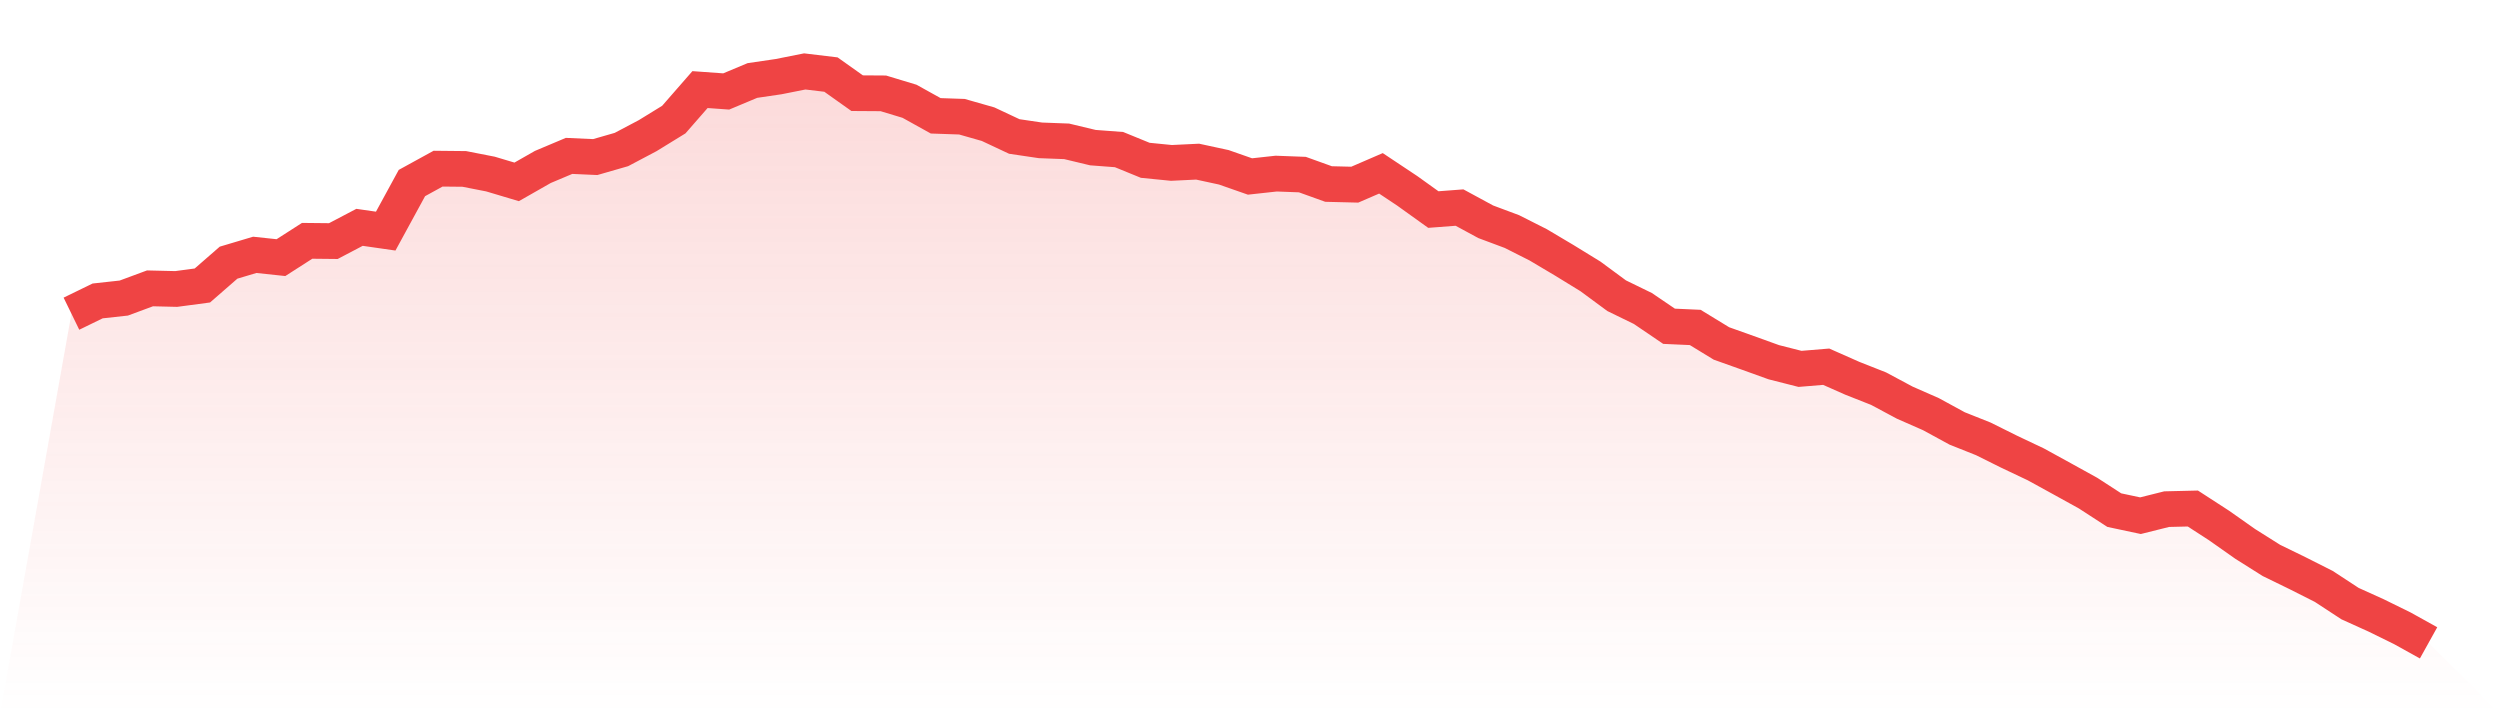
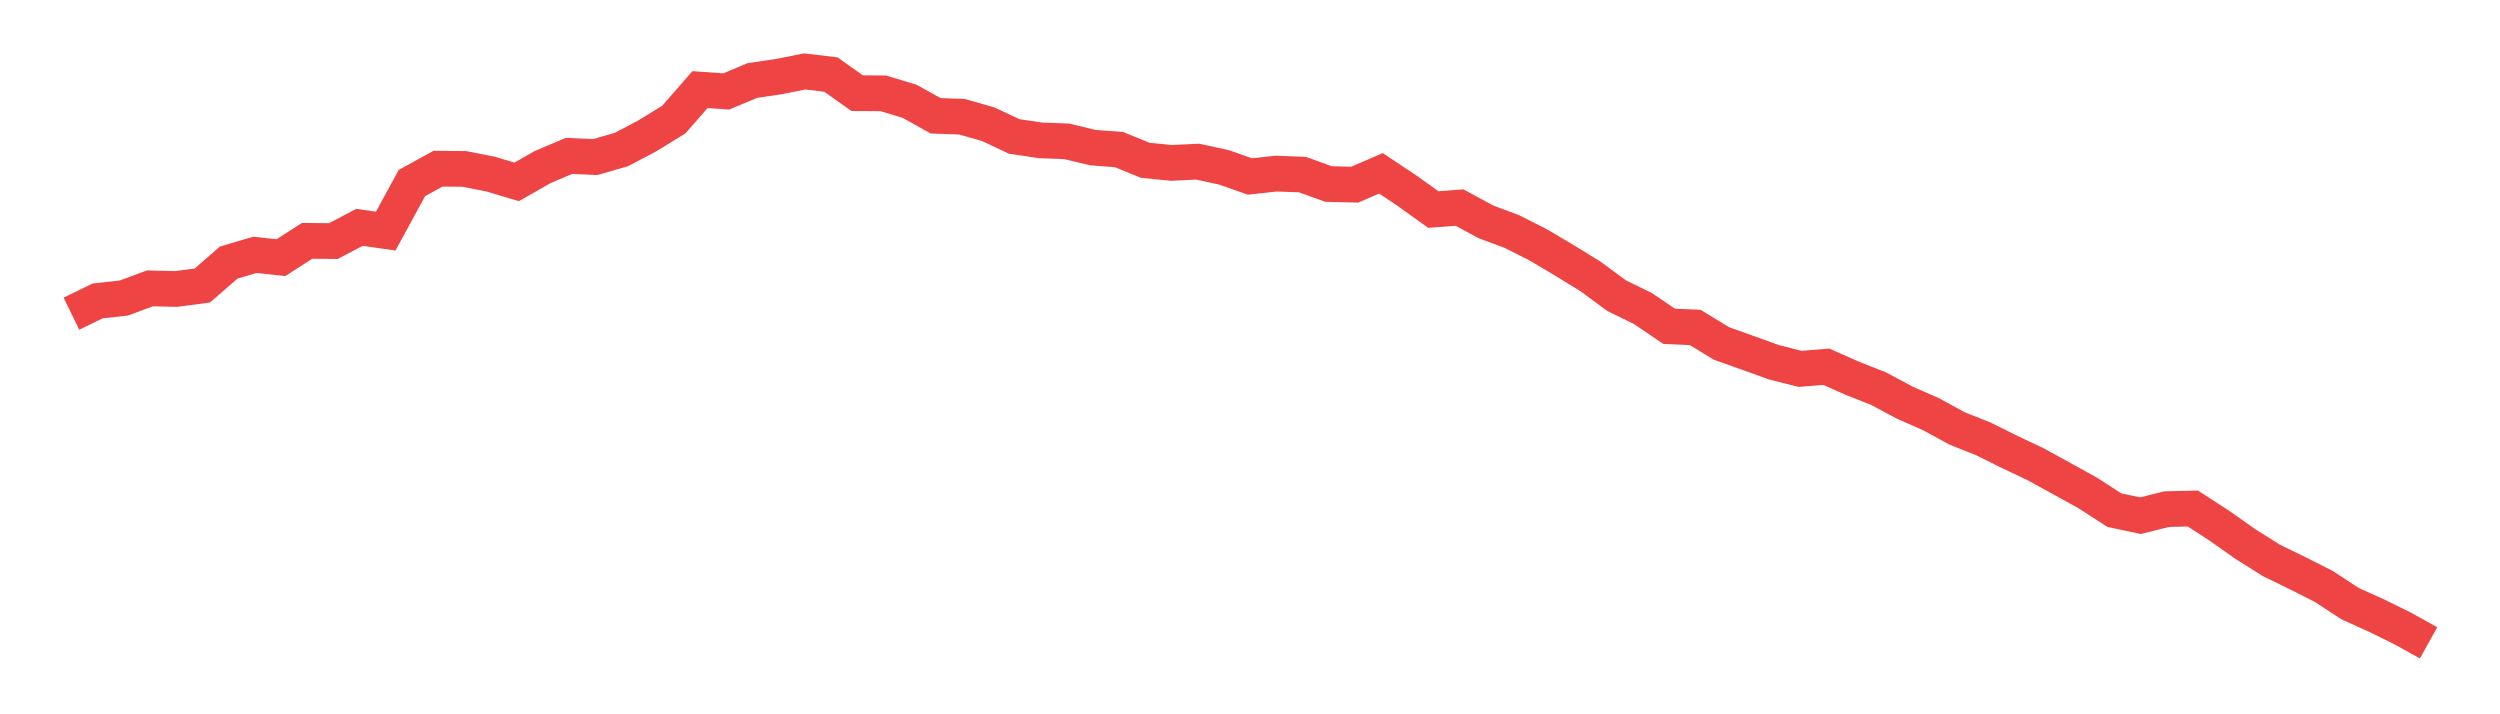
<svg xmlns="http://www.w3.org/2000/svg" viewBox="0 0 140 40">
  <defs>
    <linearGradient id="gradient" x1="0" x2="0" y1="0" y2="1">
      <stop offset="0%" stop-color="#ef4444" stop-opacity="0.2" />
      <stop offset="100%" stop-color="#ef4444" stop-opacity="0" />
    </linearGradient>
  </defs>
-   <path d="M4,17.567 L4,17.567 L5.467,16.852 L6.933,16.691 L8.4,16.148 L9.867,16.183 L11.333,15.987 L12.8,14.709 L14.267,14.271 L15.733,14.427 L17.2,13.486 L18.667,13.501 L20.133,12.731 L21.6,12.942 L23.067,10.25 L24.533,9.445 L26,9.46 L27.467,9.747 L28.933,10.185 L30.4,9.349 L31.867,8.73 L33.333,8.796 L34.8,8.373 L36.267,7.598 L37.733,6.697 L39.2,5.017 L40.667,5.122 L42.133,4.508 L43.6,4.292 L45.067,4 L46.533,4.176 L48,5.218 L49.467,5.228 L50.933,5.671 L52.4,6.486 L53.867,6.536 L55.333,6.954 L56.8,7.643 L58.267,7.86 L59.733,7.915 L61.2,8.267 L62.667,8.378 L64.133,8.977 L65.6,9.123 L67.067,9.052 L68.533,9.369 L70,9.883 L71.467,9.722 L72.933,9.777 L74.4,10.305 L75.867,10.341 L77.333,9.707 L78.8,10.683 L80.267,11.735 L81.733,11.624 L83.2,12.419 L84.667,12.967 L86.133,13.707 L87.6,14.578 L89.067,15.479 L90.533,16.56 L92,17.275 L93.467,18.271 L94.933,18.337 L96.4,19.233 L97.867,19.756 L99.333,20.284 L100.8,20.657 L102.267,20.536 L103.733,21.185 L105.2,21.764 L106.667,22.549 L108.133,23.193 L109.6,23.993 L111.067,24.577 L112.533,25.306 L114,26.001 L115.467,26.806 L116.933,27.616 L118.4,28.567 L119.867,28.879 L121.333,28.512 L122.8,28.477 L124.267,29.428 L125.733,30.46 L127.2,31.385 L128.667,32.1 L130.133,32.84 L131.6,33.801 L133.067,34.465 L134.533,35.185 L136,36 L140,40 L0,40 z" fill="url(#gradient)" />
  <path d="M4,17.567 L4,17.567 L5.467,16.852 L6.933,16.691 L8.4,16.148 L9.867,16.183 L11.333,15.987 L12.8,14.709 L14.267,14.271 L15.733,14.427 L17.2,13.486 L18.667,13.501 L20.133,12.731 L21.6,12.942 L23.067,10.25 L24.533,9.445 L26,9.46 L27.467,9.747 L28.933,10.185 L30.4,9.349 L31.867,8.73 L33.333,8.796 L34.8,8.373 L36.267,7.598 L37.733,6.697 L39.2,5.017 L40.667,5.122 L42.133,4.508 L43.6,4.292 L45.067,4 L46.533,4.176 L48,5.218 L49.467,5.228 L50.933,5.671 L52.4,6.486 L53.867,6.536 L55.333,6.954 L56.8,7.643 L58.267,7.86 L59.733,7.915 L61.2,8.267 L62.667,8.378 L64.133,8.977 L65.6,9.123 L67.067,9.052 L68.533,9.369 L70,9.883 L71.467,9.722 L72.933,9.777 L74.4,10.305 L75.867,10.341 L77.333,9.707 L78.8,10.683 L80.267,11.735 L81.733,11.624 L83.2,12.419 L84.667,12.967 L86.133,13.707 L87.6,14.578 L89.067,15.479 L90.533,16.56 L92,17.275 L93.467,18.271 L94.933,18.337 L96.4,19.233 L97.867,19.756 L99.333,20.284 L100.8,20.657 L102.267,20.536 L103.733,21.185 L105.2,21.764 L106.667,22.549 L108.133,23.193 L109.6,23.993 L111.067,24.577 L112.533,25.306 L114,26.001 L115.467,26.806 L116.933,27.616 L118.4,28.567 L119.867,28.879 L121.333,28.512 L122.8,28.477 L124.267,29.428 L125.733,30.46 L127.2,31.385 L128.667,32.1 L130.133,32.84 L131.6,33.801 L133.067,34.465 L134.533,35.185 L136,36" fill="none" stroke="#ef4444" stroke-width="2" />
</svg>